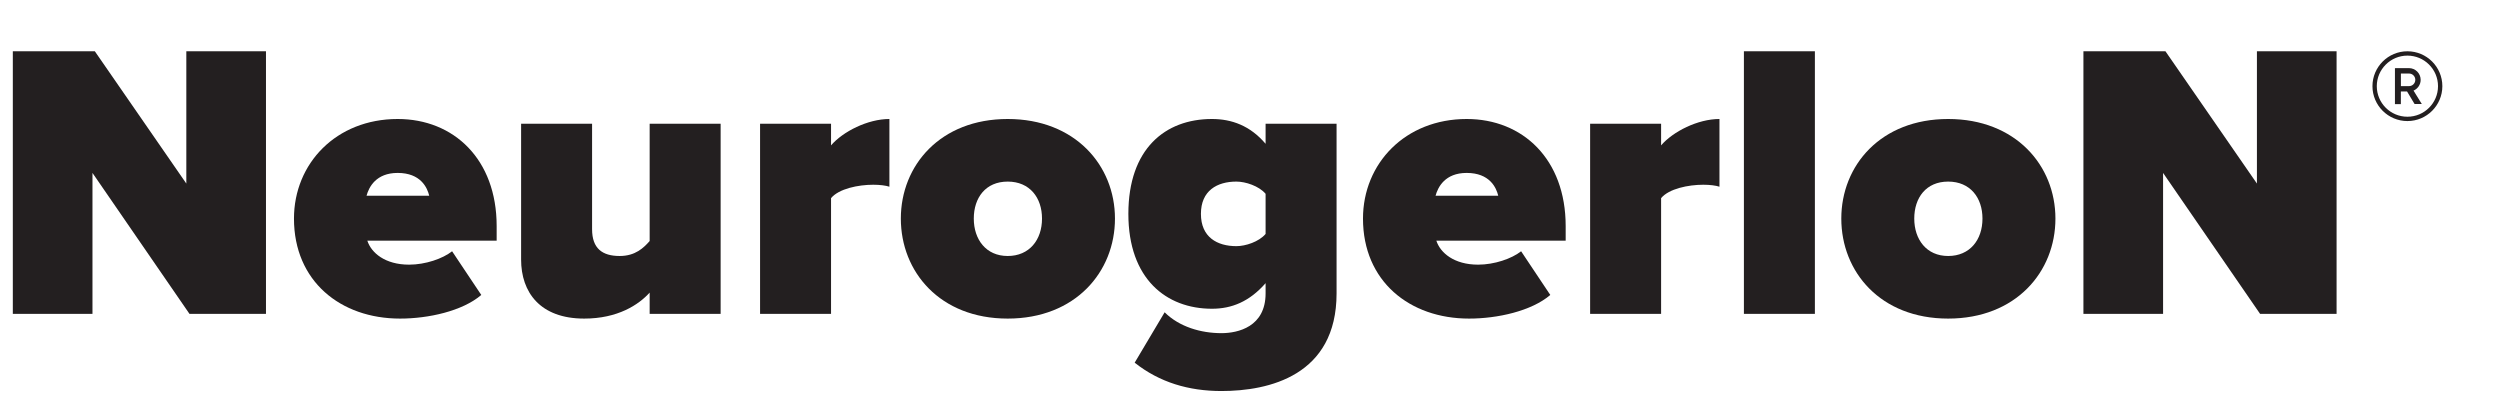
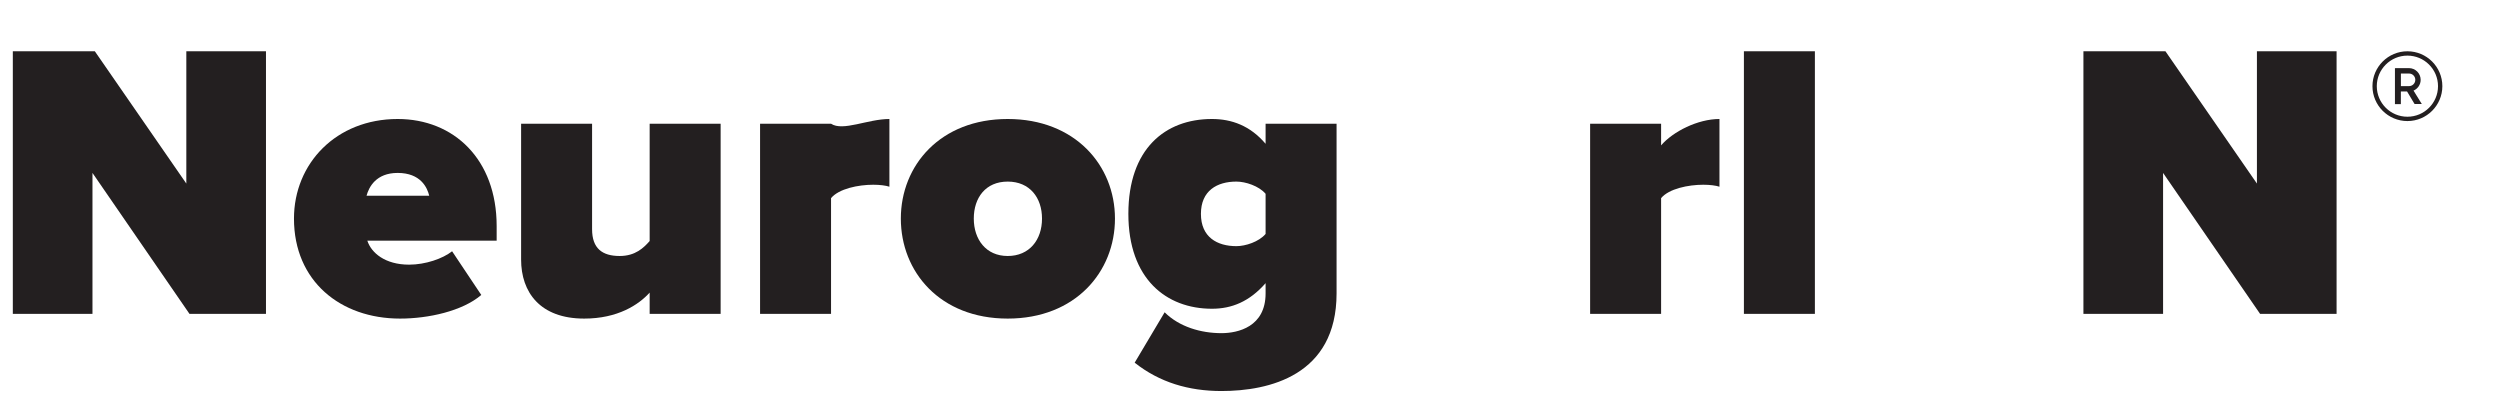
<svg xmlns="http://www.w3.org/2000/svg" width="1170" height="196" viewBox="0 0 1170 196" fill="none">
  <g clip-path="url(#clip0_16352_24)">
    <path d="M88.676 146.889L43.278 80.93V146.889H6V24H44.385L87.2 85.905V24H124.477V146.889H88.676Z" fill="#231F20" />
    <path d="M186.115 55.69C212.32 55.69 232.436 74.482 232.436 105.803V112.62H171.905C173.751 118.331 180.21 123.859 191.467 123.859C199.033 123.859 207.153 121.095 211.582 117.594L225.239 138.045C216.38 145.599 200.51 149.1 187.222 149.1C159.356 149.1 137.58 131.597 137.58 102.302C137.58 76.509 157.326 55.69 186.115 55.69ZM171.536 91.617H200.879C199.956 87.747 196.819 80.93 186.115 80.93C175.965 80.93 172.643 87.563 171.536 91.617Z" fill="#231F20" />
    <path d="M304.039 146.889V136.94C298.872 142.651 289.091 149.1 273.405 149.1C252.736 149.1 243.877 136.756 243.877 121.464V57.9H277.095V107.277C277.095 116.305 281.894 119.805 290.013 119.805C297.395 119.805 301.271 115.936 304.039 112.804V57.9H337.257V146.889H304.039Z" fill="#231F20" />
-     <path d="M355.711 146.889V57.9H388.929V68.034C394.466 61.585 406.092 55.69 416.242 55.69V87.379C414.581 86.826 411.813 86.458 408.676 86.458C401.663 86.458 392.62 88.3 388.929 92.722V146.889H355.711Z" fill="#231F20" />
+     <path d="M355.711 146.889V57.9H388.929C394.466 61.585 406.092 55.69 416.242 55.69V87.379C414.581 86.826 411.813 86.458 408.676 86.458C401.663 86.458 392.62 88.3 388.929 92.722V146.889H355.711Z" fill="#231F20" />
    <path d="M421.594 102.302C421.594 77.43 440.048 55.69 471.605 55.69C503.162 55.69 521.801 77.43 521.801 102.302C521.801 127.175 503.347 149.1 471.605 149.1C439.864 149.1 421.594 127.175 421.594 102.302ZM487.661 102.302C487.661 92.538 481.94 84.984 471.605 84.984C461.271 84.984 455.734 92.538 455.734 102.302C455.734 112.067 461.455 119.805 471.605 119.805C481.755 119.805 487.661 112.251 487.661 102.302Z" fill="#231F20" />
    <path d="M545.054 146.152C551.882 152.969 562.032 155.917 571.628 155.917C579.379 155.917 592.297 152.969 592.297 137.308V132.518C584.731 141.177 576.426 144.494 567.199 144.494C545.792 144.494 528.076 130.491 528.076 100.092C528.076 69.692 545.238 55.69 567.199 55.69C576.426 55.69 585.1 58.822 592.297 67.297V57.9H625.515V137.308C625.515 175.815 593.773 183 571.628 183C556.311 183 542.655 178.947 531.028 169.735L545.054 146.152ZM592.297 90.695C589.16 87.01 582.885 84.984 578.641 84.984C569.598 84.984 562.032 89.221 562.032 100.092C562.032 110.962 569.598 115.199 578.641 115.199C582.885 115.199 589.16 113.173 592.297 109.488V90.695Z" fill="#231F20" />
-     <path d="M686.414 55.69C712.62 55.69 732.735 74.482 732.735 105.803V112.62H672.205C674.05 118.331 680.509 123.859 691.766 123.859C699.333 123.859 707.453 121.095 711.882 117.594L725.538 138.045C716.68 145.599 700.809 149.1 687.522 149.1C659.656 149.1 637.879 131.597 637.879 102.302C637.879 76.509 657.626 55.69 686.414 55.69ZM671.836 91.617H701.178C700.255 87.747 697.118 80.93 686.414 80.93C676.265 80.93 672.943 87.563 671.836 91.617Z" fill="#231F20" />
    <path d="M744.177 146.889V57.9H777.395V68.034C782.931 61.585 794.557 55.69 804.707 55.69V87.379C803.046 86.826 800.278 86.458 797.141 86.458C790.128 86.458 781.086 88.3 777.395 92.722V146.889H744.177Z" fill="#231F20" />
    <path d="M816.149 146.889V24H849.367V146.889H816.149Z" fill="#231F20" />
-     <path d="M861.731 102.302C861.731 77.43 880.186 55.69 911.743 55.69C943.3 55.69 961.939 77.43 961.939 102.302C961.939 127.175 943.485 149.1 911.743 149.1C880.001 149.1 861.731 127.175 861.731 102.302ZM927.798 102.302C927.798 92.538 922.077 84.984 911.743 84.984C901.409 84.984 895.872 92.538 895.872 102.302C895.872 112.067 901.593 119.805 911.743 119.805C921.893 119.805 927.798 112.251 927.798 102.302Z" fill="#231F20" />
    <path d="M1057.72 146.889L1012.32 80.93V146.889H975.042V24H1013.43L1056.24 85.905V24H1093.52V146.889H1057.72Z" fill="#231F20" />
    <path d="M1126.67 56.657C1117.65 56.657 1110.31 49.333 1110.31 40.328C1110.31 31.324 1117.65 24 1126.67 24C1135.69 24 1143.02 31.324 1143.02 40.328C1143.02 49.333 1135.69 56.657 1126.67 56.657ZM1126.67 26.027C1118.78 26.027 1112.34 32.429 1112.34 40.328C1112.34 48.228 1118.76 54.63 1126.67 54.63C1134.58 54.63 1140.99 48.228 1140.99 40.328C1140.99 32.429 1134.58 26.027 1126.67 26.027Z" fill="#231F20" />
    <path d="M1130.04 48.665H1133.4L1129.53 42.401C1131.49 41.572 1132.87 39.614 1132.87 37.358C1132.87 34.341 1130.4 31.876 1127.38 31.876H1120.95V31.945H1120.83V48.734H1123.6V42.816H1126.51L1130.01 48.665H1130.04ZM1123.62 34.41H1127.41C1129.04 34.41 1130.36 35.722 1130.36 37.358C1130.36 38.993 1129.04 40.305 1127.41 40.305H1123.62V34.41Z" fill="#231F20" />
  </g>
  <defs>
    <clipPath id="clip0_16352_24">
      <rect width="1137" height="159" fill="white" transform="translate(6 24)" />
    </clipPath>
  </defs>
</svg>